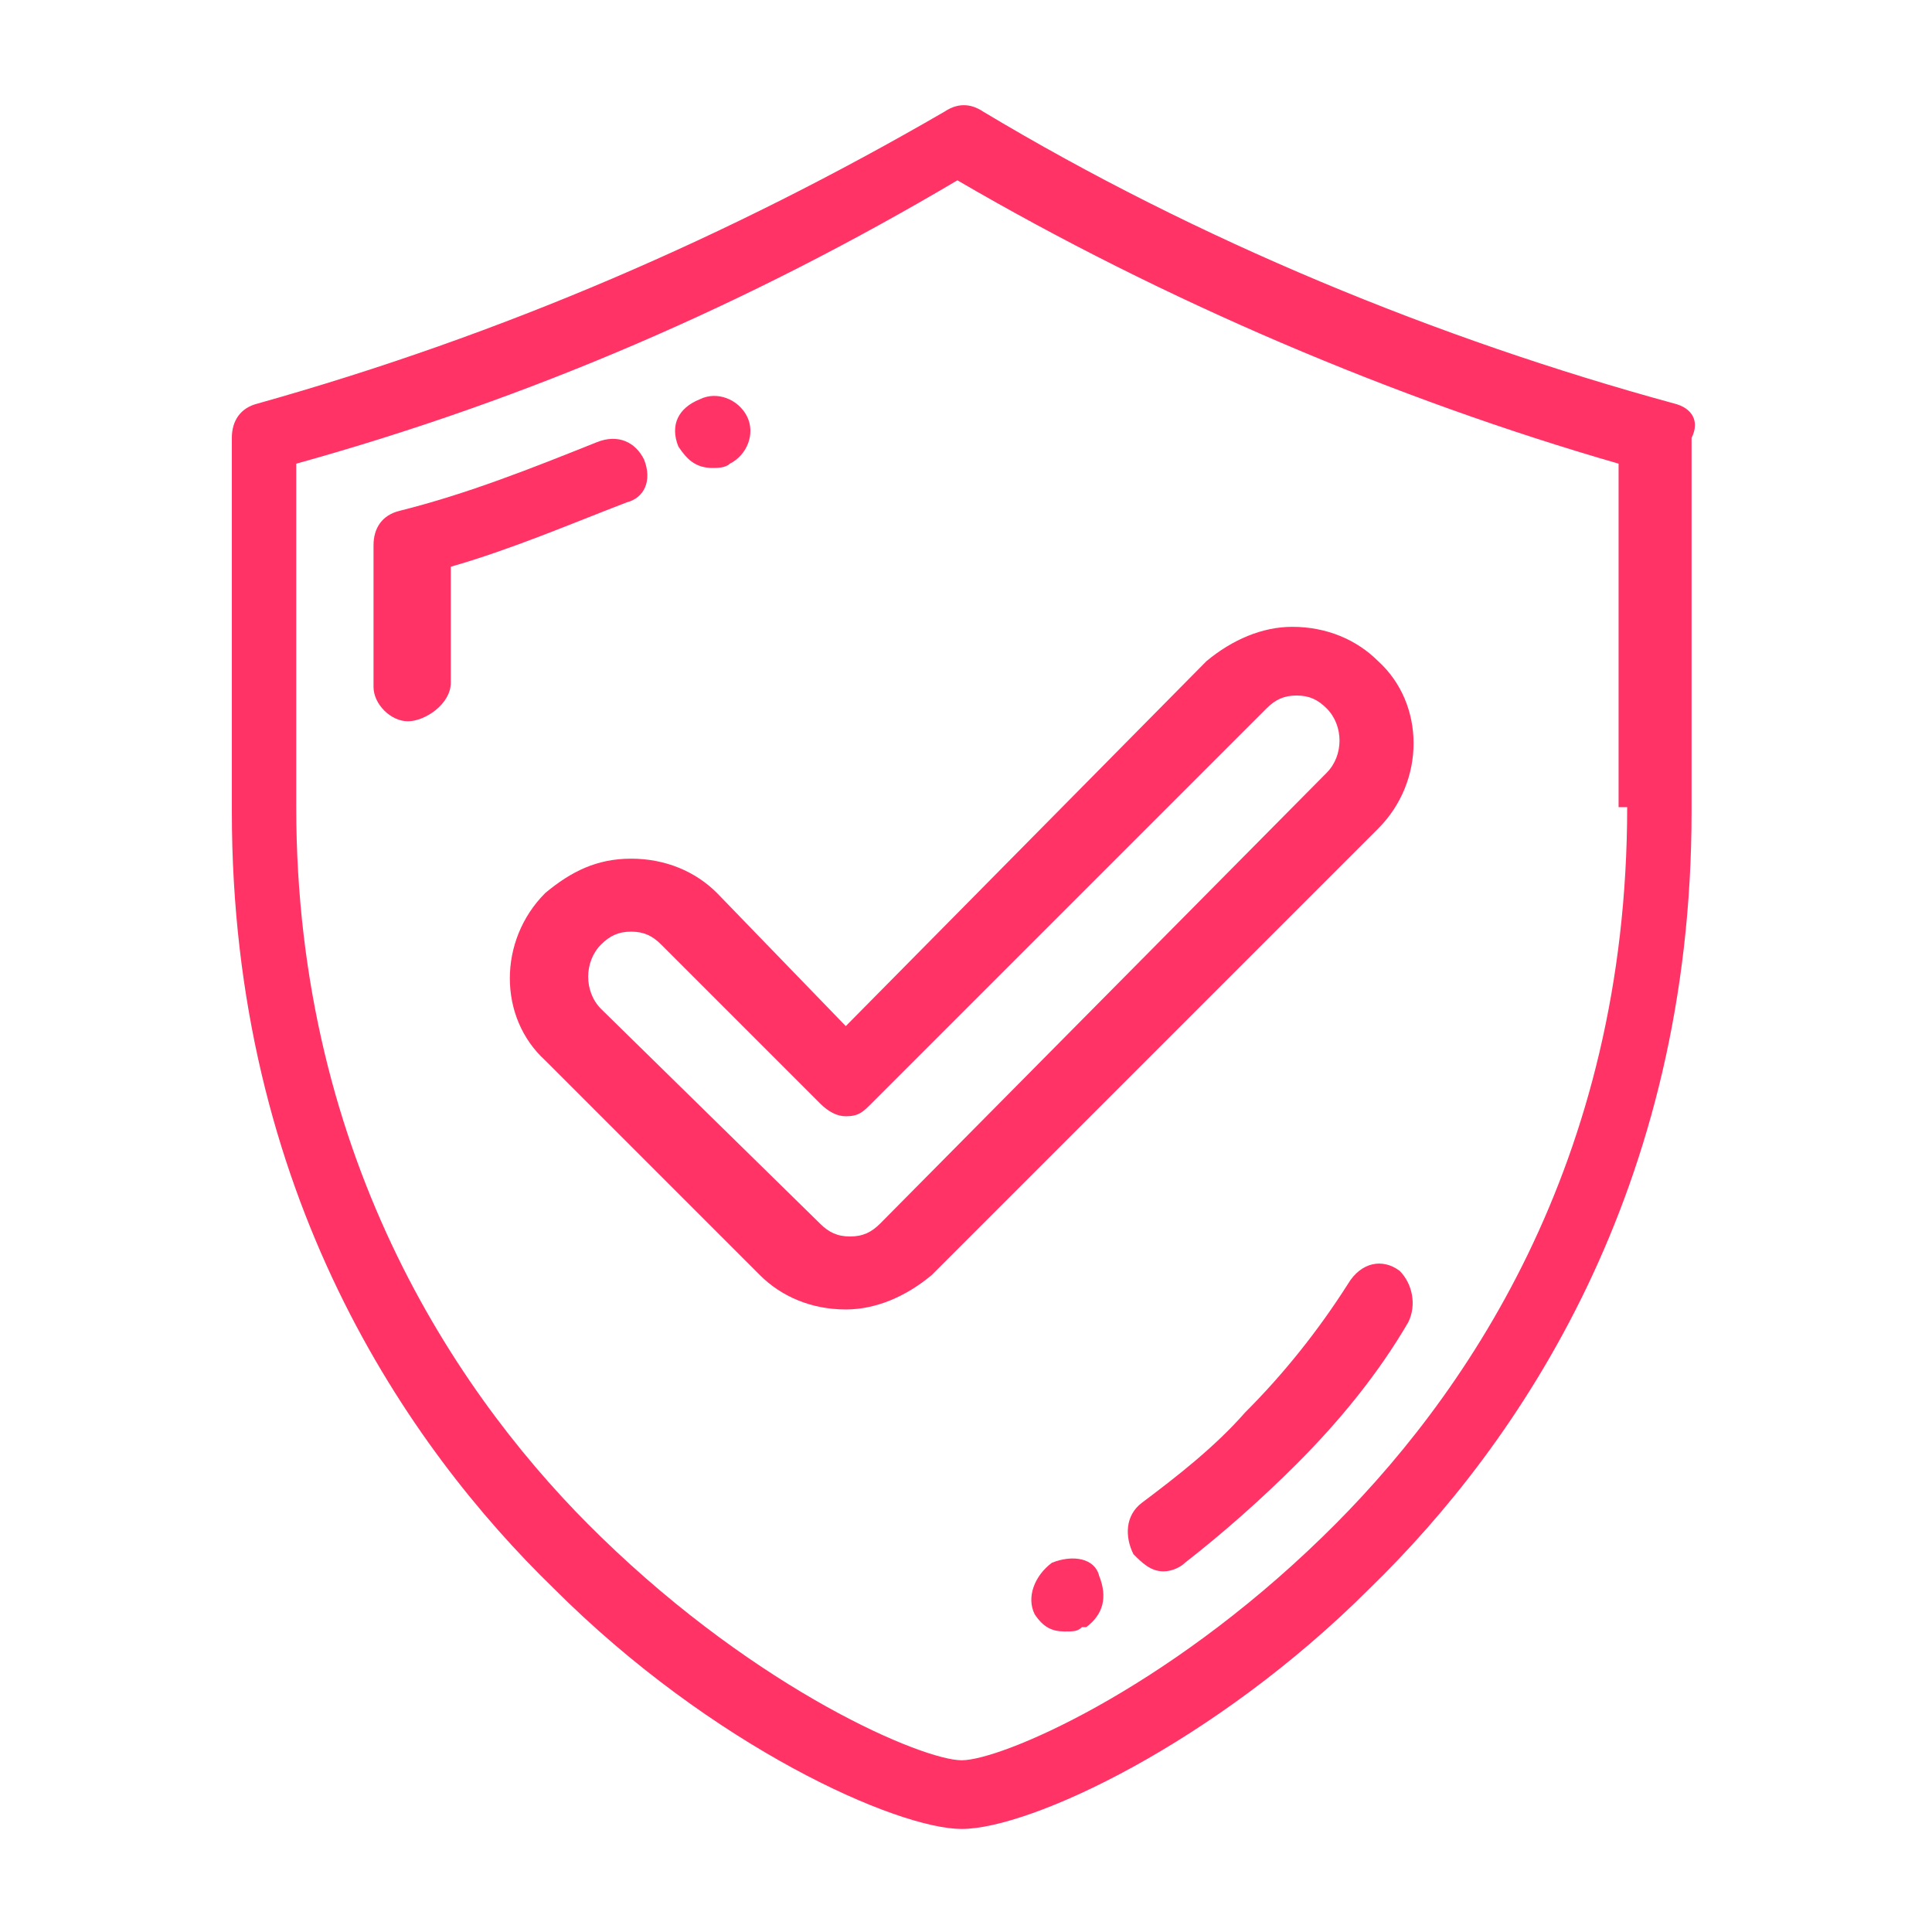
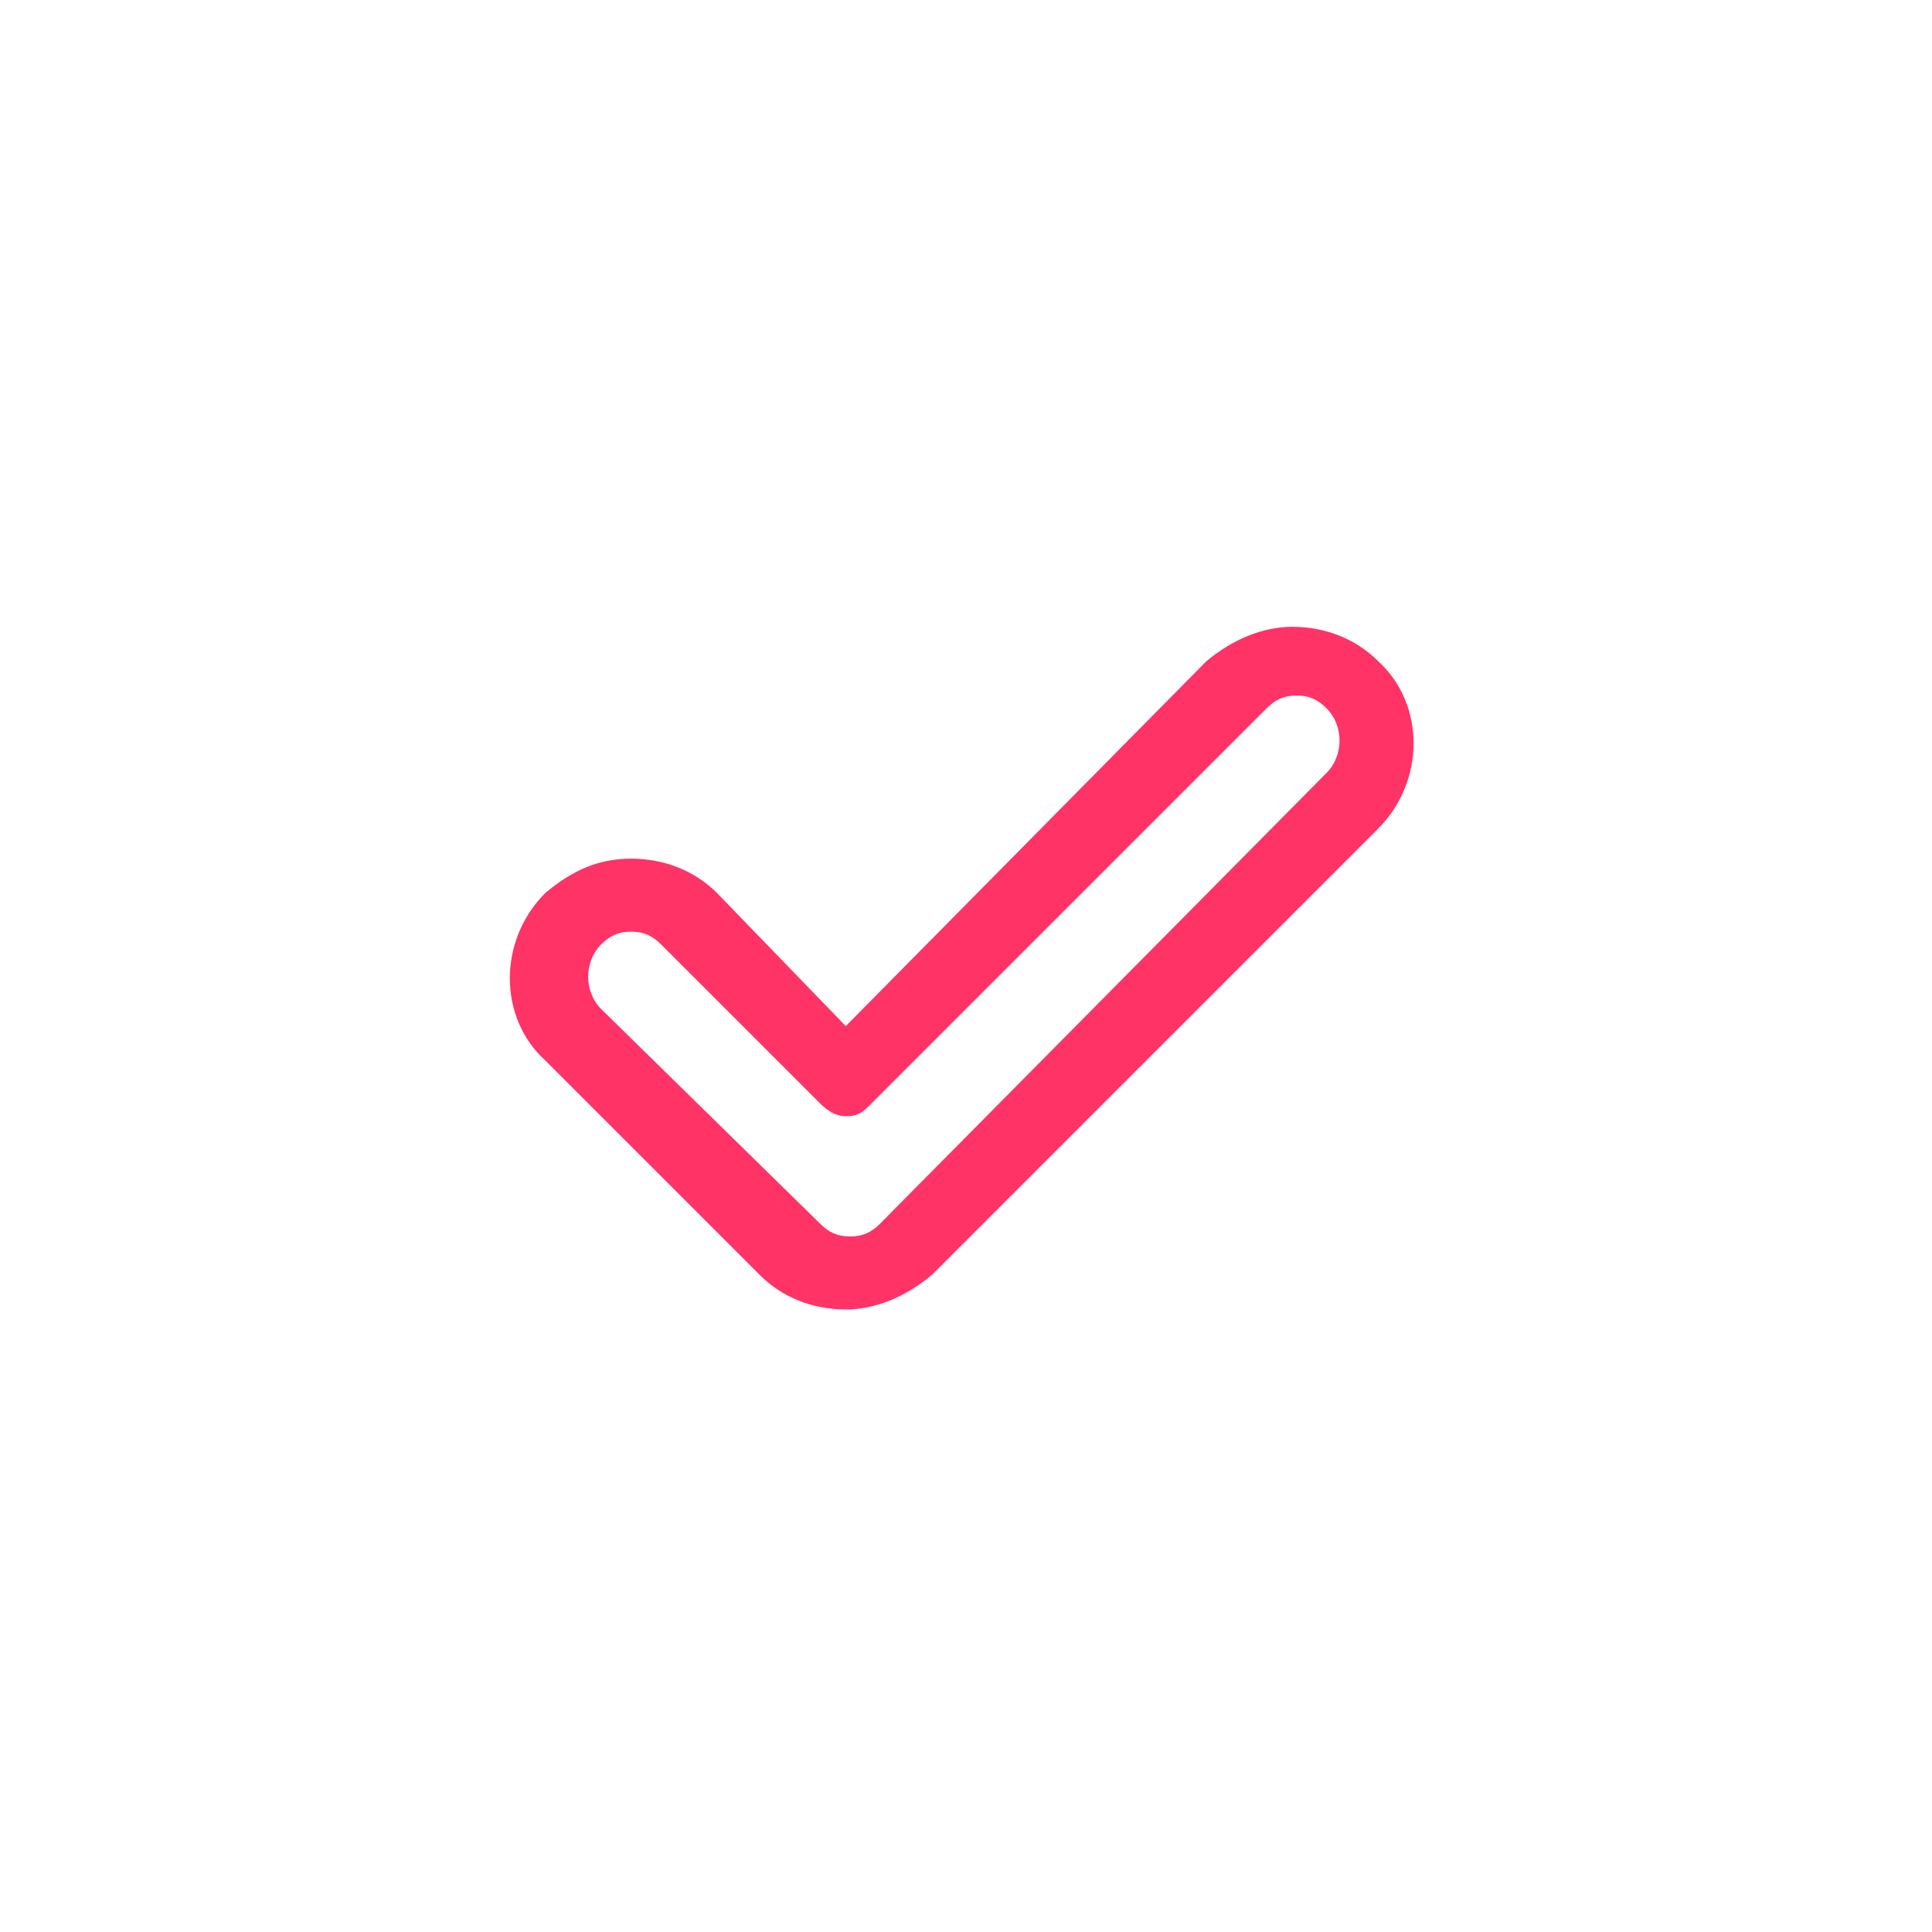
<svg xmlns="http://www.w3.org/2000/svg" version="1.1" id="Layer_1" x="0px" y="0px" viewBox="0 0 45 45" style="enable-background:new 0 0 45 45;" xml:space="preserve">
  <style type="text/css">
	.st0{fill:#FF3366;}
</style>
  <g>
    <g>
      <g>
-         <path class="st0" d="M39,9.4c-5.5-1.5-11.1-3.8-16.1-6.8c-0.3-0.2-0.6-0.2-0.9,0C17,5.5,11.7,7.8,6,9.4c-0.4,0.1-0.6,0.4-0.6,0.8     v8.7c0,8.9,4.1,14.8,7.5,18.1c3.7,3.7,8,5.6,9.5,5.6c1.6,0,5.9-2,9.5-5.6c3.5-3.4,7.5-9.3,7.5-18.1v-8.7     C39.6,9.8,39.4,9.5,39,9.4z M37.9,18.8c0,8.3-3.8,13.8-7.1,17c-3.7,3.6-7.5,5.2-8.4,5.2c-0.9,0-4.7-1.6-8.4-5.2     c-3.2-3.1-7.1-8.7-7.1-17v-8c5.4-1.5,10.5-3.7,15.4-6.6c4.8,2.8,10.2,5.1,15.4,6.6V18.8z" />
-         <path class="st0" d="M15,10.7c-0.2-0.4-0.6-0.6-1.1-0.4c-1.5,0.6-3,1.2-4.6,1.6c-0.4,0.1-0.6,0.4-0.6,0.8V16     c0,0.4,0.4,0.8,0.8,0.8s1-0.4,1-0.9v-2.7c1.4-0.4,2.8-1,4.1-1.5C15,11.6,15.2,11.2,15,10.7z" />
-         <path class="st0" d="M16.6,10.9c0.1,0,0.3,0,0.4-0.1l0,0c0.4-0.2,0.6-0.7,0.4-1.1c-0.2-0.4-0.7-0.6-1.1-0.4l0,0     c-0.5,0.2-0.7,0.6-0.5,1.1C16,10.7,16.2,10.9,16.6,10.9z" />
-         <path class="st0" d="M32.6,29.6c-0.4-0.3-0.9-0.2-1.2,0.3c-0.7,1.1-1.5,2.1-2.4,3c-0.7,0.8-1.6,1.5-2.4,2.1     c-0.4,0.3-0.4,0.8-0.2,1.2c0.2,0.2,0.4,0.4,0.7,0.4c0.2,0,0.4-0.1,0.5-0.2c0.9-0.7,1.8-1.5,2.6-2.3c1-1,1.9-2.1,2.6-3.3     C33,30.4,32.9,29.9,32.6,29.6z" />
-         <path class="st0" d="M24.5,36.4L24.5,36.4c-0.4,0.3-0.6,0.8-0.4,1.2c0.2,0.3,0.4,0.4,0.7,0.4c0.2,0,0.3,0,0.4-0.1h0.1     c0.4-0.3,0.5-0.7,0.3-1.2C25.5,36.3,25,36.2,24.5,36.4z" />
        <path class="st0" d="M16.7,20.8c-0.5-0.5-1.2-0.8-2-0.8s-1.4,0.3-2,0.8c-1.1,1.1-1.1,2.9,0,3.9l5,5c0.5,0.5,1.2,0.8,2,0.8     c0.7,0,1.4-0.3,2-0.8l10.4-10.4c1.1-1.1,1.1-2.9,0-3.9c-0.5-0.5-1.2-0.8-2-0.8c-0.7,0-1.4,0.3-2,0.8l-8.4,8.5L16.7,20.8z      M29.5,16.5c0.2-0.2,0.4-0.3,0.7-0.3c0.3,0,0.5,0.1,0.7,0.3c0.4,0.4,0.4,1.1,0,1.5L20.5,28.5c-0.2,0.2-0.4,0.3-0.7,0.3     c-0.3,0-0.5-0.1-0.7-0.3l-5.1-5c-0.4-0.4-0.4-1.1,0-1.5c0.2-0.2,0.4-0.3,0.7-0.3s0.5,0.1,0.7,0.3l3.7,3.7     c0.2,0.2,0.4,0.3,0.6,0.3c0.3,0,0.4-0.1,0.6-0.3L29.5,16.5z" />
      </g>
    </g>
  </g>
</svg>